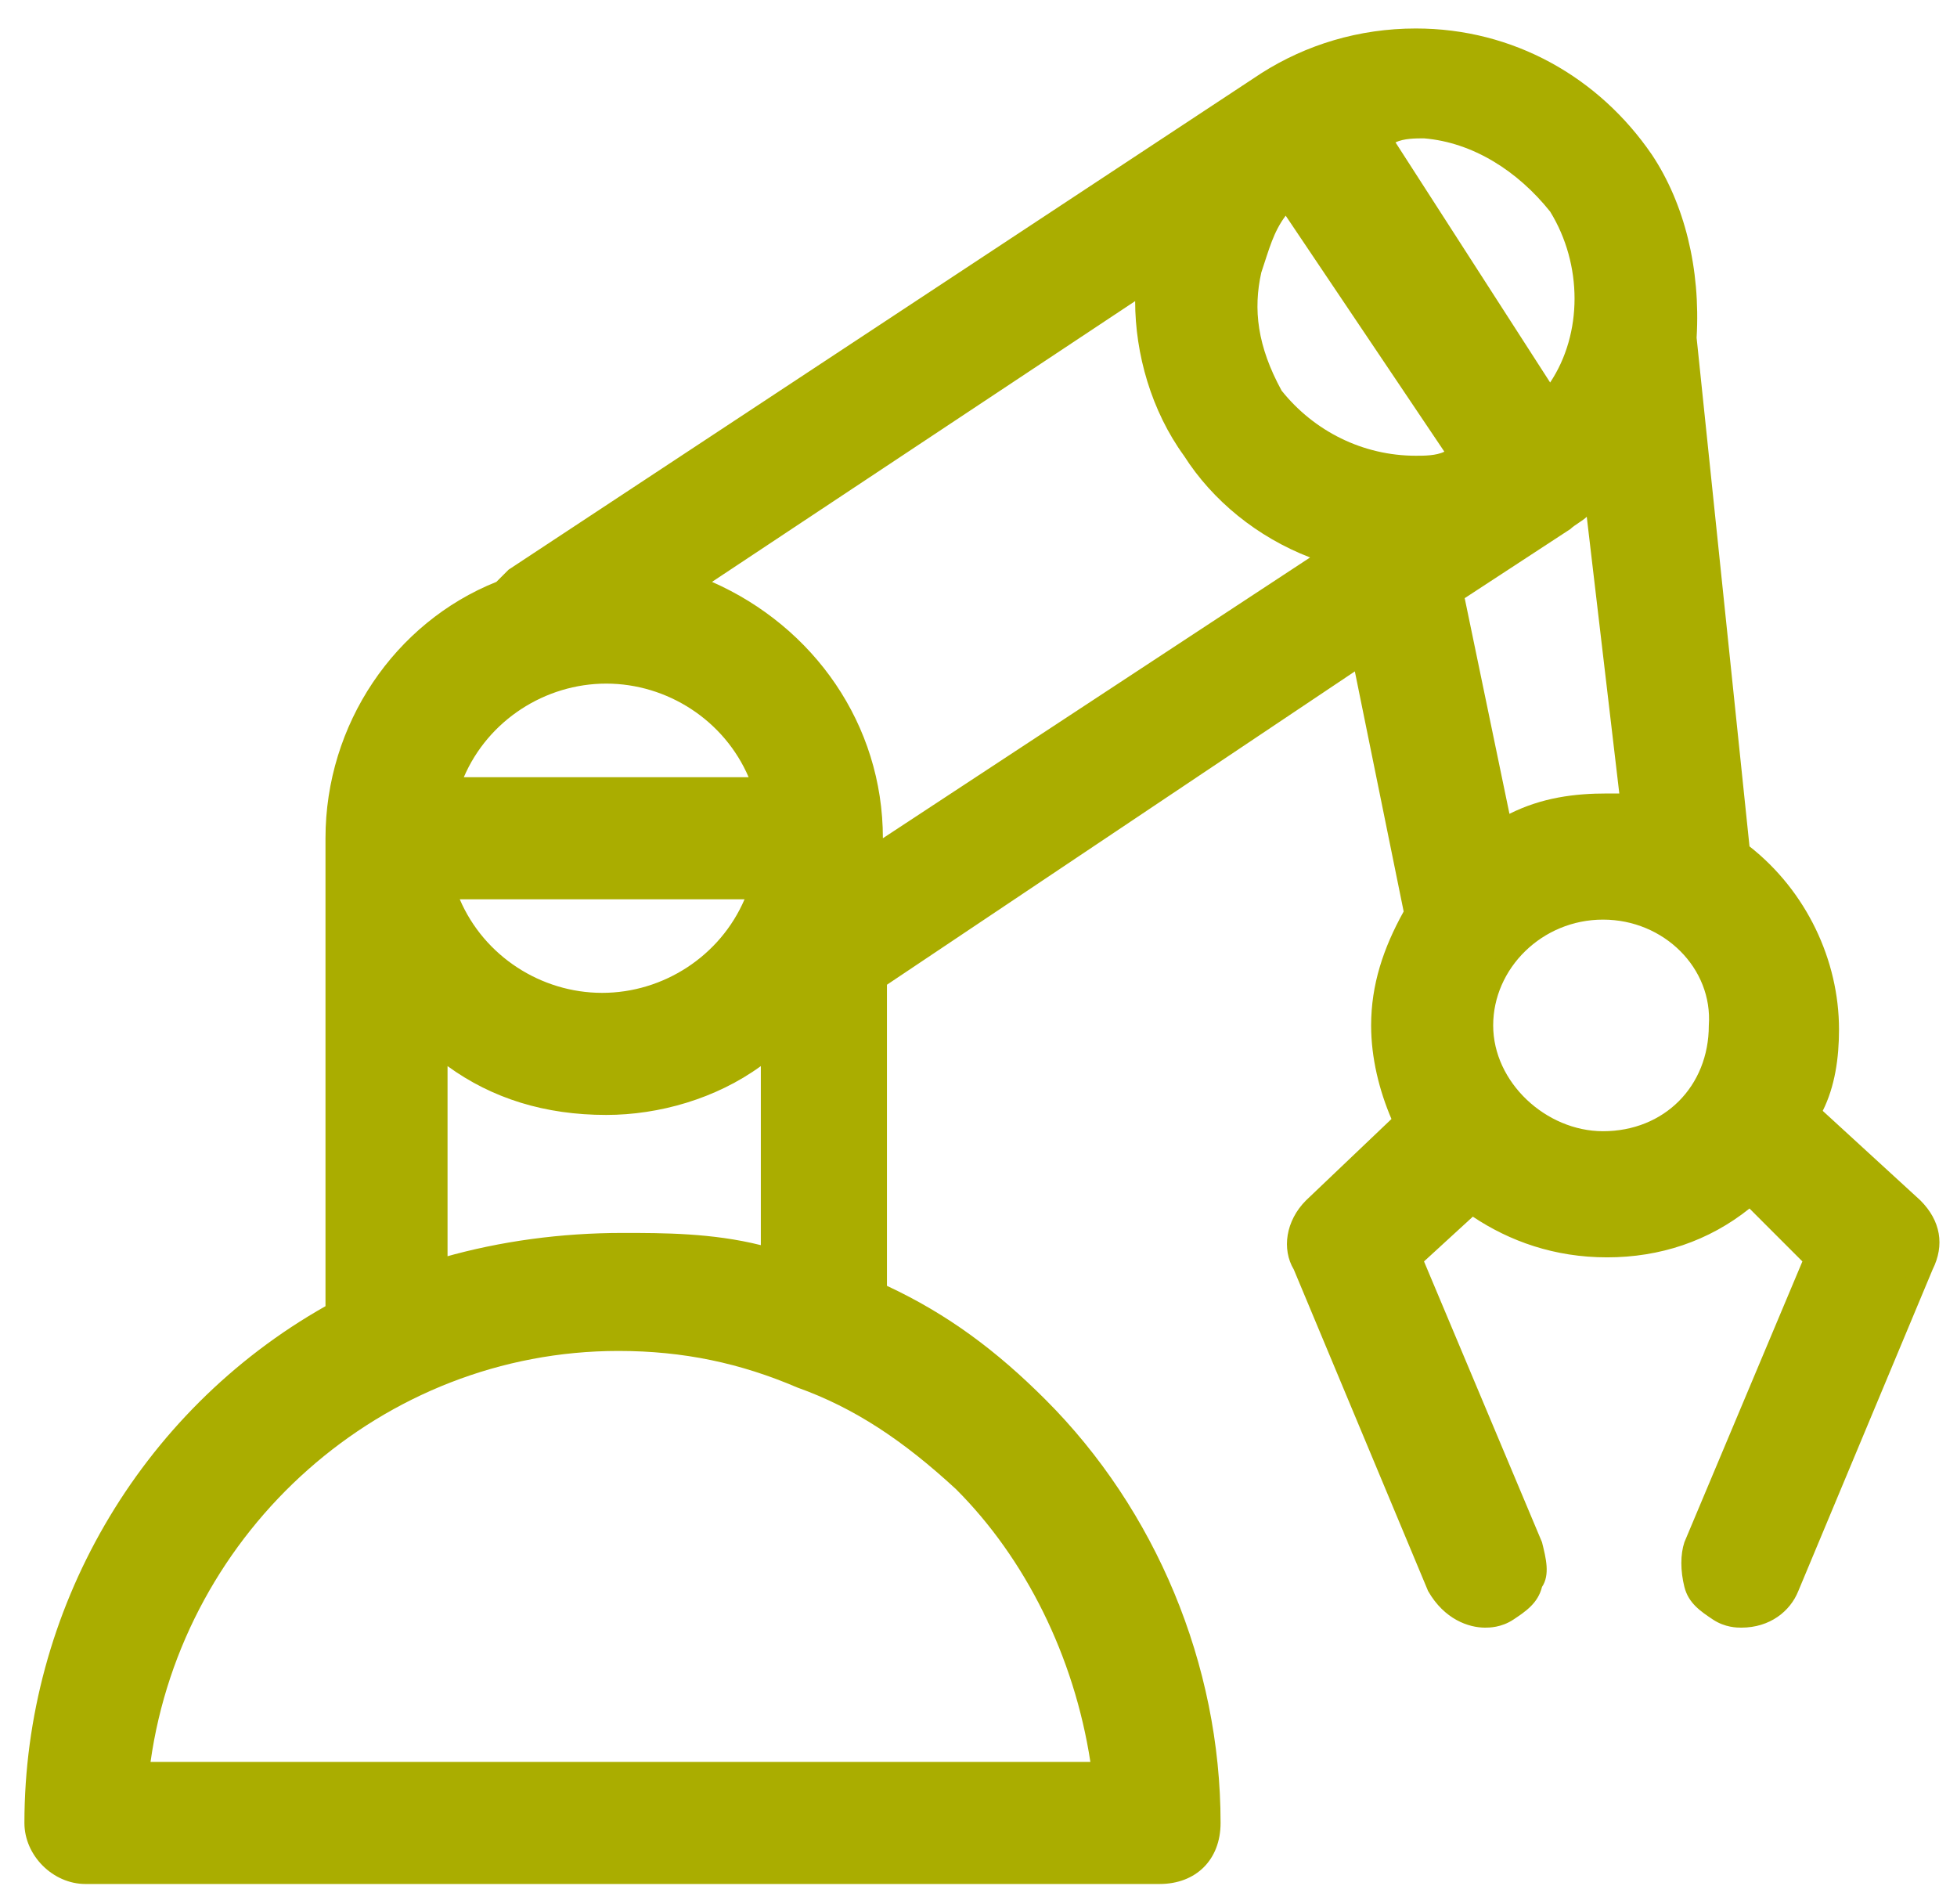
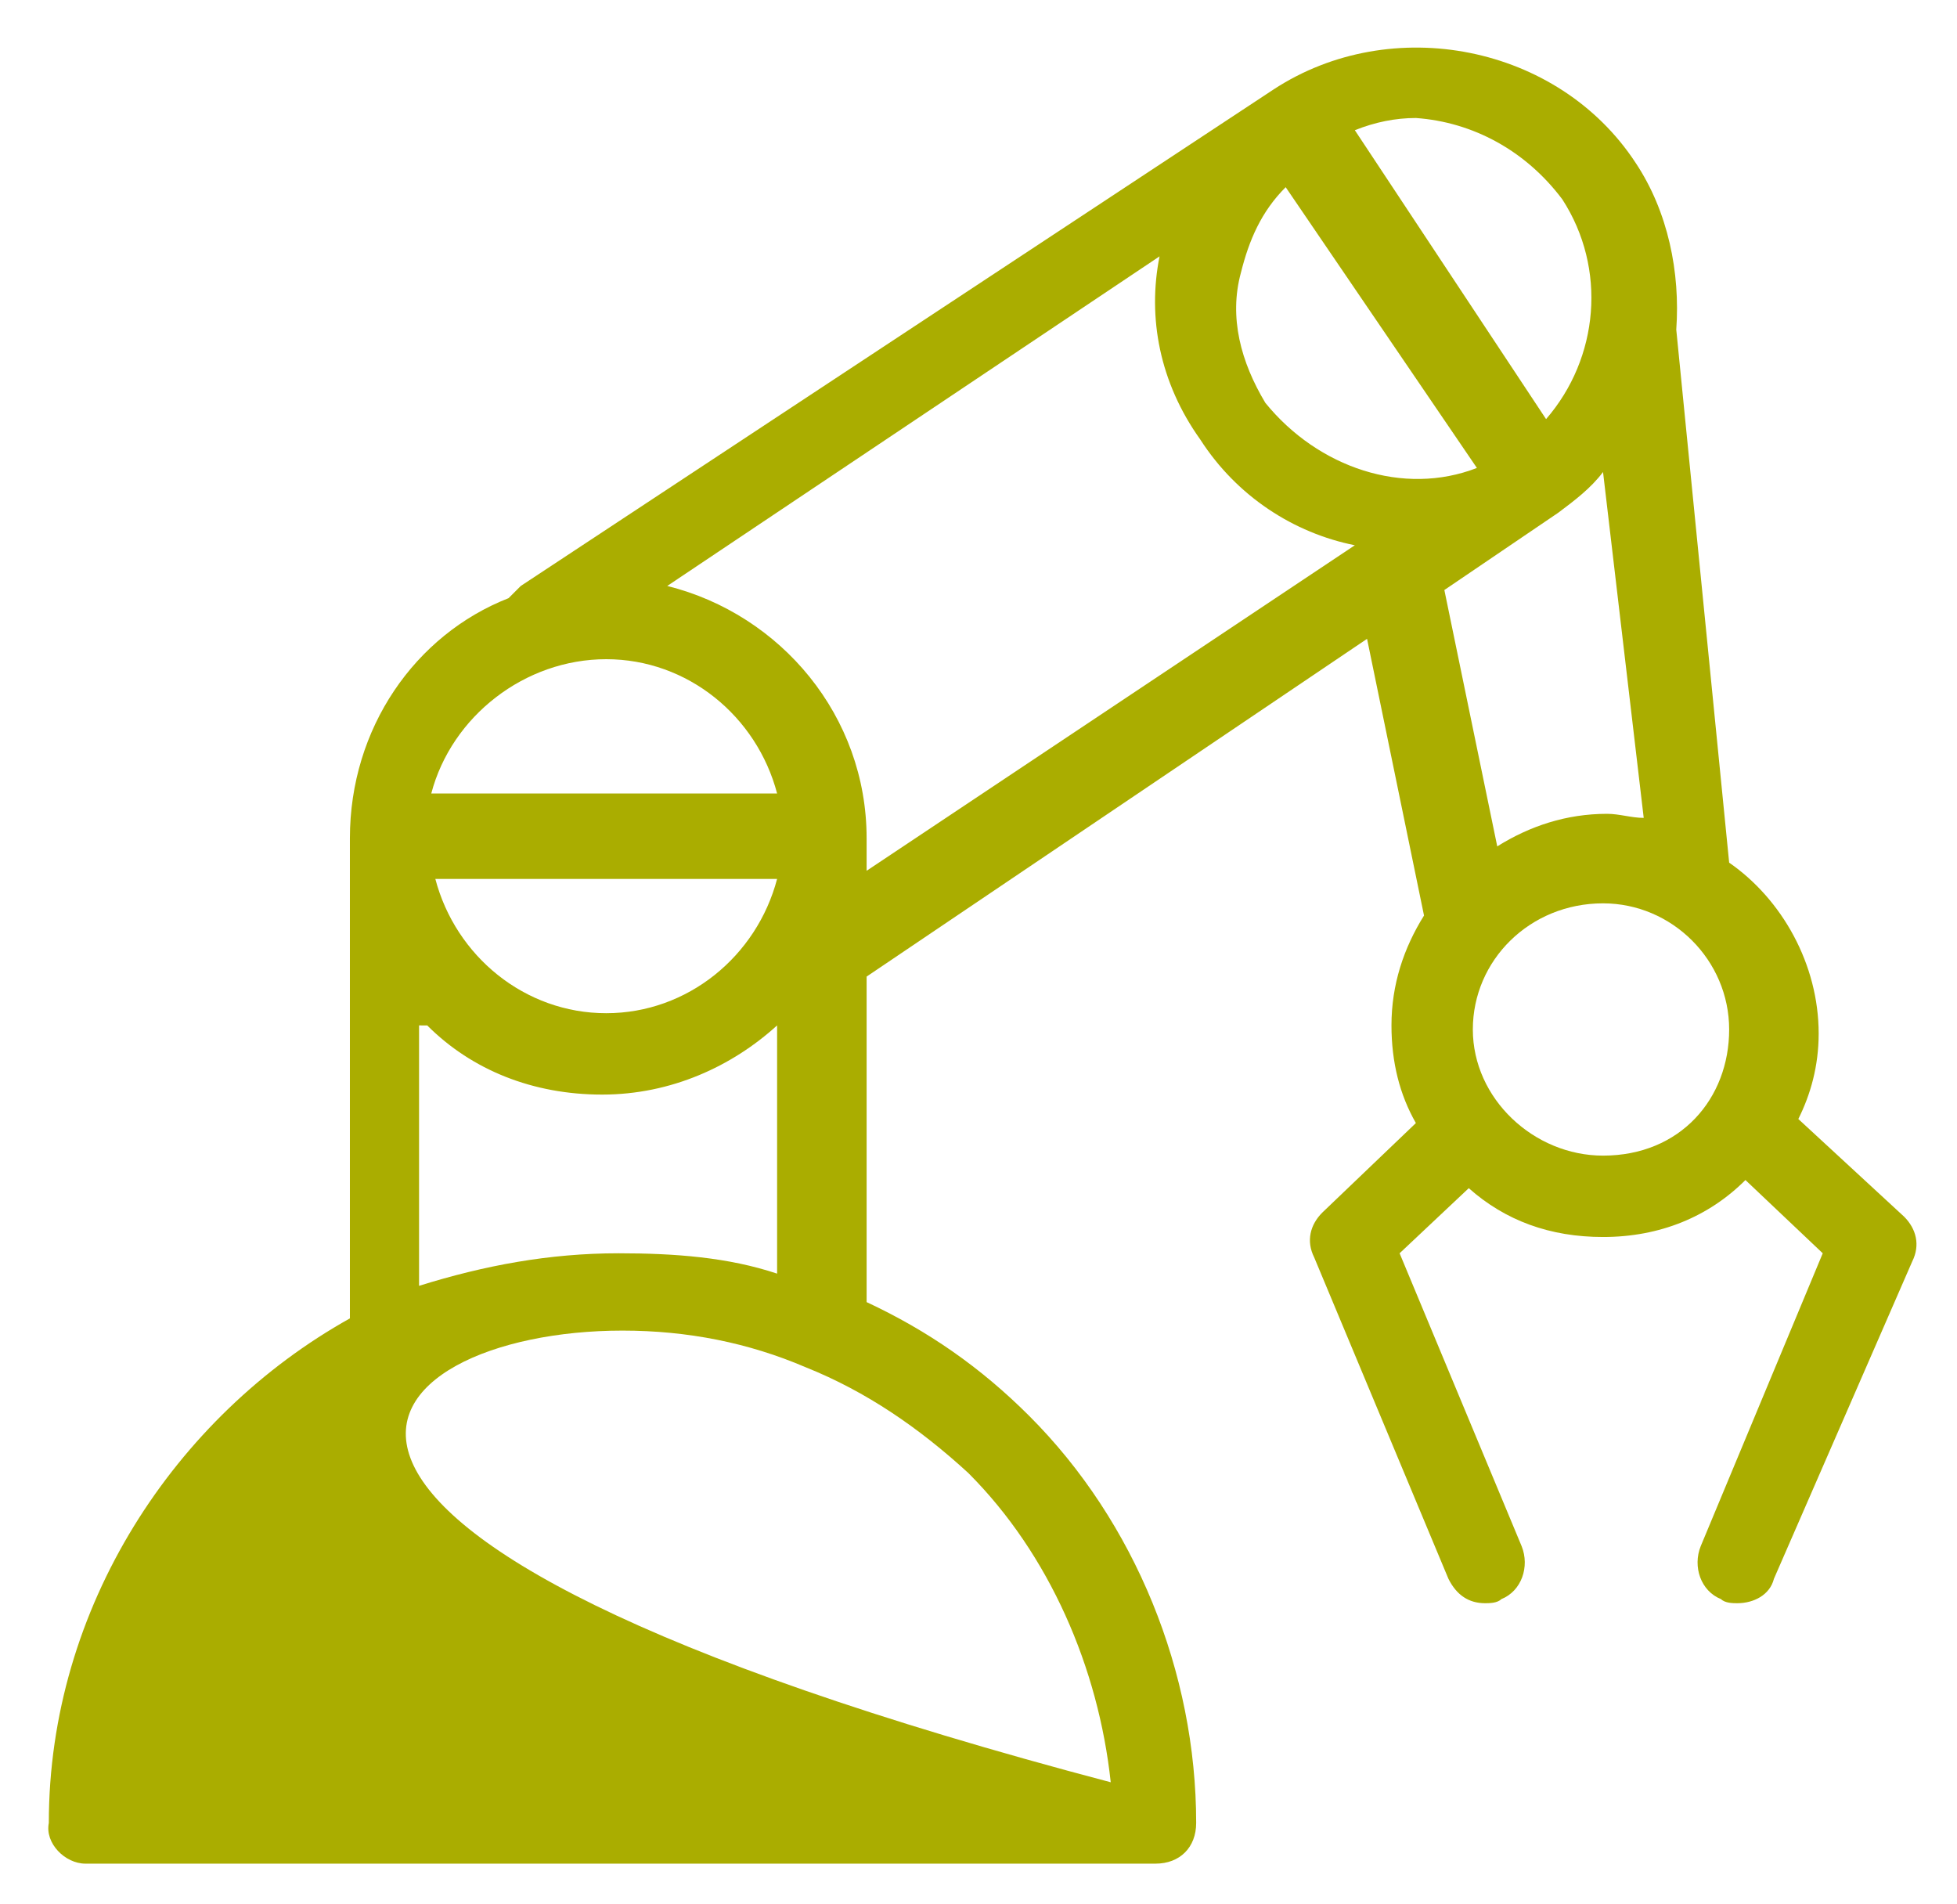
<svg xmlns="http://www.w3.org/2000/svg" version="1.1" id="Layer_1" x="0px" y="0px" viewBox="0 0 48.1 46.8" style="enable-background:new 0 0 48.1 46.8;" xml:space="preserve">
  <style type="text/css">
	.st0{fill:#AAAD00;}
</style>
-   <path class="st0" d="M2.1,46.3c-0.8,0-1.5-0.7-1.5-1.5c0-5.2,2.8-10.1,7.4-12.7V20.6c0-2.8,1.7-5.3,4.2-6.3l0.3-0.3L31,1.8  c1.1-0.7,2.4-1.1,3.8-1.1c2.4,0,4.5,1.2,5.8,3.1c0.8,1.2,1.2,2.8,1.1,4.5L43,20.8c1.4,1.1,2.2,2.8,2.2,4.5c0,0.7-0.1,1.4-0.4,2  l2.4,2.2c0.5,0.5,0.6,1.1,0.3,1.7l-3.3,7.9C44,39.6,43.5,40,42.8,40c-0.1,0-0.4,0-0.7-0.2c-0.3-0.2-0.6-0.4-0.7-0.8  c-0.1-0.4-0.1-0.8,0-1.1l2.9-6.9L43,29.7c-1,0.8-2.2,1.2-3.5,1.2c-1.3,0-2.4-0.4-3.3-1L35,31l2.9,6.9c0.1,0.4,0.2,0.8,0,1.1  c-0.1,0.4-0.4,0.6-0.7,0.8C36.9,40,36.6,40,36.5,40c-0.4,0-1-0.2-1.4-0.9l-3.3-7.9c-0.3-0.5-0.2-1.2,0.3-1.7l2.1-2  c-0.3-0.7-0.5-1.5-0.5-2.3c0-1,0.3-1.9,0.8-2.8l-1.2-5.9l-11.5,7.7v7.4c1.5,0.7,2.7,1.6,3.9,2.8c2.7,2.7,4.3,6.5,4.3,10.4  c0,0.9-0.6,1.5-1.5,1.5L2.1,46.3L2.1,46.3z M26.8,43.3c-0.4-2.6-1.6-5-3.3-6.7c-1.3-1.2-2.5-2-3.9-2.5c-1.4-0.6-2.8-0.9-4.4-0.9  c-5.8,0-10.7,4.4-11.5,10.1H26.8z M10.9,30.9c1.4-0.4,2.9-0.6,4.4-0.6c1,0,2.2,0,3.4,0.3v-4.4c-1.1,0.8-2.5,1.2-3.8,1.2  c-1.5,0-2.8-0.4-3.9-1.2V30.9z M39.4,22.6c-1.5,0-2.7,1.2-2.7,2.6c0,1.4,1.3,2.6,2.7,2.6c1.5,0,2.6-1.1,2.6-2.6  C42.1,23.8,40.9,22.6,39.4,22.6z M11.3,22.1c0.6,1.4,2,2.3,3.5,2.3s2.9-0.9,3.5-2.3H11.3z M17.5,14.3c2.5,1.1,4.2,3.5,4.2,6.3l0,0  l10.5-6.9c-1.3-0.5-2.4-1.4-3.1-2.5c-0.8-1.1-1.2-2.5-1.2-3.8L17.5,14.3z M37.1,20c0.8-0.4,1.6-0.5,2.4-0.5c0.1,0,0.2,0,0.3,0  L39,12.7c-0.1,0.1-0.3,0.2-0.4,0.3L36,14.7L37.1,20z M18.4,19.1c-0.6-1.4-2-2.3-3.5-2.3c-1.5,0-2.9,0.9-3.5,2.3H18.4z M31.6,5.3  c-0.3,0.4-0.4,0.8-0.6,1.4c-0.2,0.9-0.1,1.8,0.5,2.9c0.8,1,2,1.6,3.3,1.6c0.2,0,0.5,0,0.7-0.1L31.6,5.3z M38.1,9.4  c0.8-1.2,0.8-2.9,0-4.2c-0.8-1-1.9-1.7-3.1-1.8c-0.2,0-0.5,0-0.7,0.1L38.1,9.4z" />
-   <path class="st0" d="M2.1,45.8h26.3c0.6,0,1-0.4,1-1c0-3.7-1.5-7.4-4.1-10c-1.2-1.2-2.5-2.1-4-2.8v-8l12.3-8.3l1.4,6.8  c-0.5,0.8-0.8,1.7-0.8,2.7c0,0.9,0.2,1.7,0.6,2.4l-2.3,2.2c-0.3,0.3-0.4,0.7-0.2,1.1l3.3,7.9c0.2,0.4,0.5,0.6,0.9,0.6  c0.1,0,0.3,0,0.4-0.1c0.5-0.2,0.7-0.8,0.5-1.3l-3-7.2l1.7-1.6c0.9,0.8,2,1.2,3.3,1.2c1.4,0,2.6-0.5,3.5-1.4l1.9,1.8l-3,7.2  c-0.2,0.5,0,1.1,0.5,1.3c0.1,0.1,0.3,0.1,0.4,0.1c0.4,0,0.8-0.2,0.9-0.6L47,31c0.2-0.4,0.1-0.8-0.2-1.1l-2.6-2.4  c0.3-0.6,0.5-1.3,0.5-2.1c0-1.7-0.9-3.3-2.2-4.2L41.2,8.1c0.1-1.4-0.2-2.9-1-4.1c-1.9-2.9-6-3.7-8.9-1.8L12.8,14.4l-0.3,0.3  c-2.3,0.9-3.9,3.2-3.9,5.9v11.8c-4.3,2.4-7.4,7.1-7.4,12.4C1.1,45.3,1.6,45.8,2.1,45.8L2.1,45.8z M21.3,20.6c0-3-2.1-5.5-4.9-6.2  l12.1-8.1c-0.3,1.5,0,3.1,1,4.5c0.9,1.4,2.3,2.3,3.8,2.6l-12,8L21.3,20.6z M36.3,11.5c-1.8,0.7-3.9,0-5.2-1.6  c-0.6-1-0.9-2.1-0.6-3.2c0.2-0.8,0.5-1.5,1.1-2.1L36.3,11.5z M39.4,28.4c-1.7,0-3.2-1.4-3.2-3.1s1.4-3.1,3.2-3.1  c1.7,0,3.1,1.4,3.1,3.1S41.3,28.4,39.4,28.4z M40.4,20.1c-0.3,0-0.6-0.1-0.9-0.1c-1,0-1.9,0.3-2.7,0.8l-1.3-6.3l2.8-1.9  c0.4-0.3,0.8-0.6,1.1-1L40.4,20.1z M38.4,4.9c1.1,1.7,0.9,3.9-0.4,5.4l-4.7-7.1c0.5-0.2,1-0.3,1.5-0.3C36.2,3,37.5,3.7,38.4,4.9z   M14.9,16.2c2,0,3.7,1.4,4.2,3.3h-8.5C11.1,17.6,12.9,16.2,14.9,16.2z M19.1,21.6c-0.5,1.9-2.2,3.3-4.2,3.3s-3.7-1.4-4.2-3.3H19.1z   M10.5,25.2c1.1,1.1,2.6,1.7,4.3,1.7s3.2-0.7,4.3-1.7v6.1c-1.2-0.4-2.5-0.5-3.9-0.5c-1.7,0-3.3,0.3-4.9,0.8v-6.4H10.5z M15.3,32.7  c1.6,0,3.1,0.3,4.5,0.9c1.5,0.6,2.8,1.5,4,2.6c2,2,3.2,4.8,3.5,7.6H3.3C3.8,37.6,9,32.7,15.3,32.7z" />
+   <path class="st0" d="M2.1,45.8h26.3c0.6,0,1-0.4,1-1c0-3.7-1.5-7.4-4.1-10c-1.2-1.2-2.5-2.1-4-2.8v-8l12.3-8.3l1.4,6.8  c-0.5,0.8-0.8,1.7-0.8,2.7c0,0.9,0.2,1.7,0.6,2.4l-2.3,2.2c-0.3,0.3-0.4,0.7-0.2,1.1l3.3,7.9c0.2,0.4,0.5,0.6,0.9,0.6  c0.1,0,0.3,0,0.4-0.1c0.5-0.2,0.7-0.8,0.5-1.3l-3-7.2l1.7-1.6c0.9,0.8,2,1.2,3.3,1.2c1.4,0,2.6-0.5,3.5-1.4l1.9,1.8l-3,7.2  c-0.2,0.5,0,1.1,0.5,1.3c0.1,0.1,0.3,0.1,0.4,0.1c0.4,0,0.8-0.2,0.9-0.6L47,31c0.2-0.4,0.1-0.8-0.2-1.1l-2.6-2.4  c0.3-0.6,0.5-1.3,0.5-2.1c0-1.7-0.9-3.3-2.2-4.2L41.2,8.1c0.1-1.4-0.2-2.9-1-4.1c-1.9-2.9-6-3.7-8.9-1.8L12.8,14.4l-0.3,0.3  c-2.3,0.9-3.9,3.2-3.9,5.9v11.8c-4.3,2.4-7.4,7.1-7.4,12.4C1.1,45.3,1.6,45.8,2.1,45.8L2.1,45.8z M21.3,20.6c0-3-2.1-5.5-4.9-6.2  l12.1-8.1c-0.3,1.5,0,3.1,1,4.5c0.9,1.4,2.3,2.3,3.8,2.6l-12,8L21.3,20.6z M36.3,11.5c-1.8,0.7-3.9,0-5.2-1.6  c-0.6-1-0.9-2.1-0.6-3.2c0.2-0.8,0.5-1.5,1.1-2.1L36.3,11.5z M39.4,28.4c-1.7,0-3.2-1.4-3.2-3.1s1.4-3.1,3.2-3.1  c1.7,0,3.1,1.4,3.1,3.1S41.3,28.4,39.4,28.4z M40.4,20.1c-0.3,0-0.6-0.1-0.9-0.1c-1,0-1.9,0.3-2.7,0.8l-1.3-6.3l2.8-1.9  c0.4-0.3,0.8-0.6,1.1-1L40.4,20.1z M38.4,4.9c1.1,1.7,0.9,3.9-0.4,5.4l-4.7-7.1c0.5-0.2,1-0.3,1.5-0.3C36.2,3,37.5,3.7,38.4,4.9z   M14.9,16.2c2,0,3.7,1.4,4.2,3.3h-8.5C11.1,17.6,12.9,16.2,14.9,16.2z M19.1,21.6c-0.5,1.9-2.2,3.3-4.2,3.3s-3.7-1.4-4.2-3.3H19.1z   M10.5,25.2c1.1,1.1,2.6,1.7,4.3,1.7s3.2-0.7,4.3-1.7v6.1c-1.2-0.4-2.5-0.5-3.9-0.5c-1.7,0-3.3,0.3-4.9,0.8v-6.4H10.5z M15.3,32.7  c1.6,0,3.1,0.3,4.5,0.9c1.5,0.6,2.8,1.5,4,2.6c2,2,3.2,4.8,3.5,7.6C3.8,37.6,9,32.7,15.3,32.7z" />
</svg>